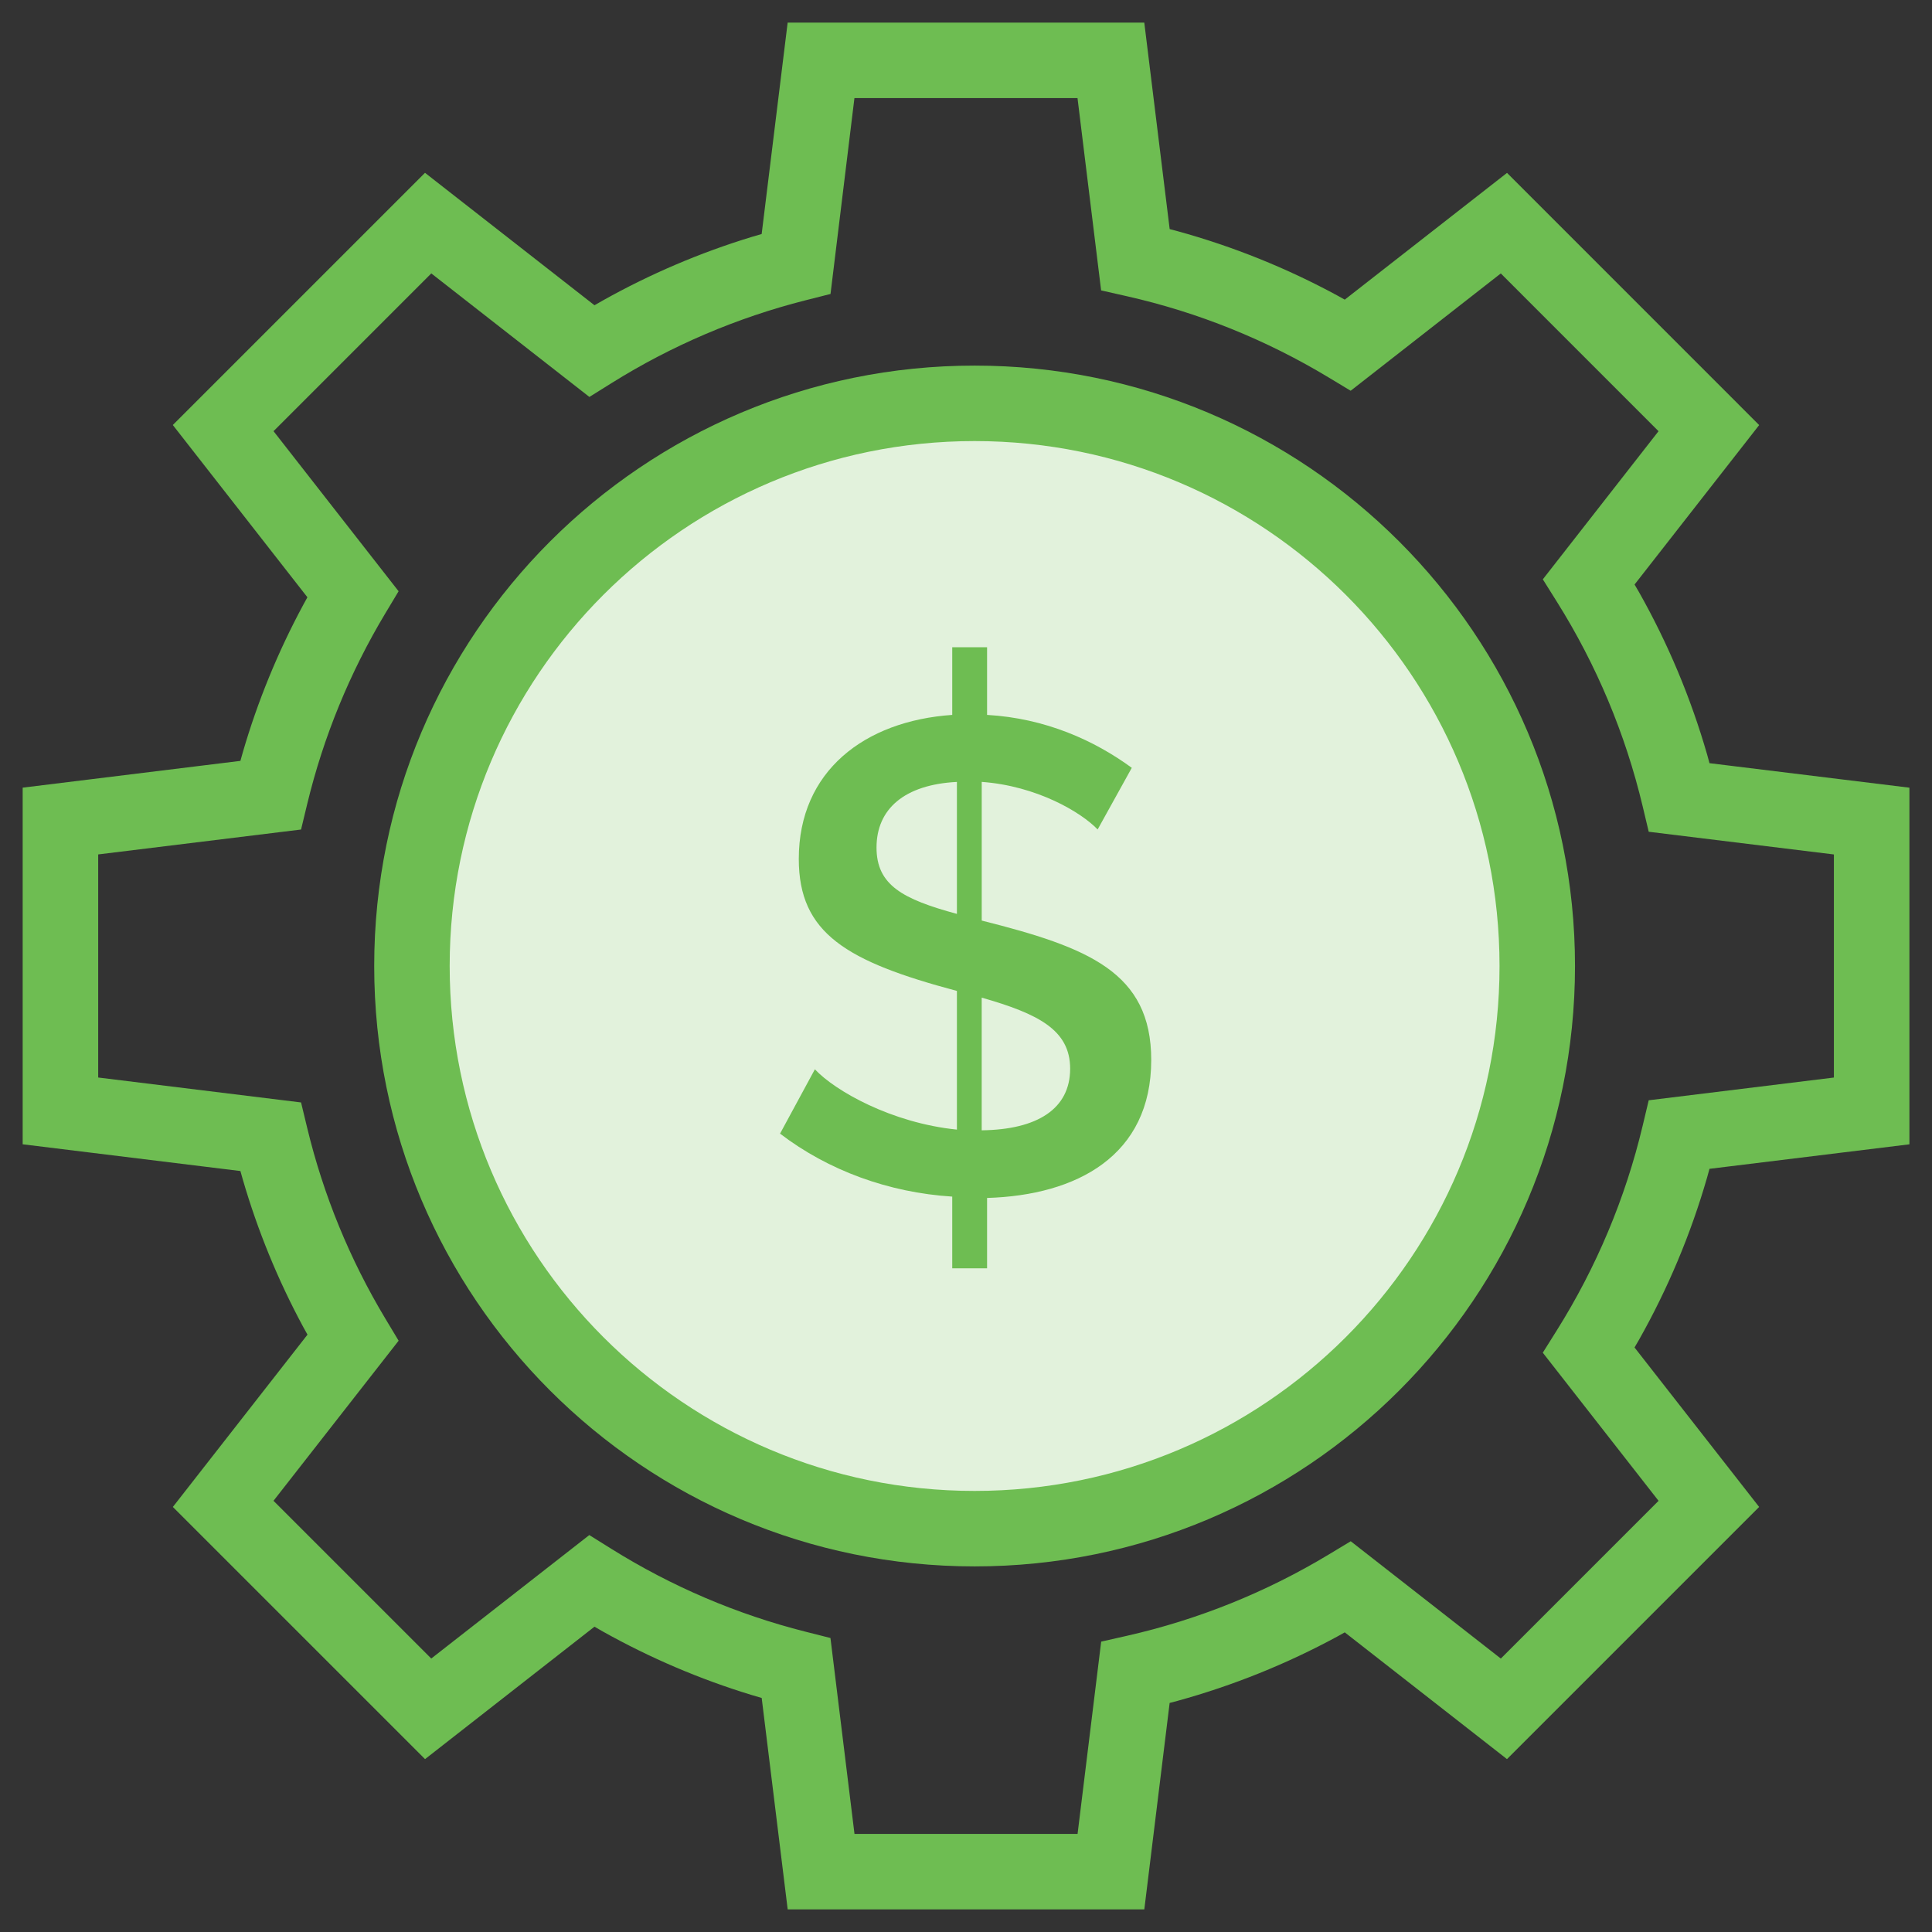
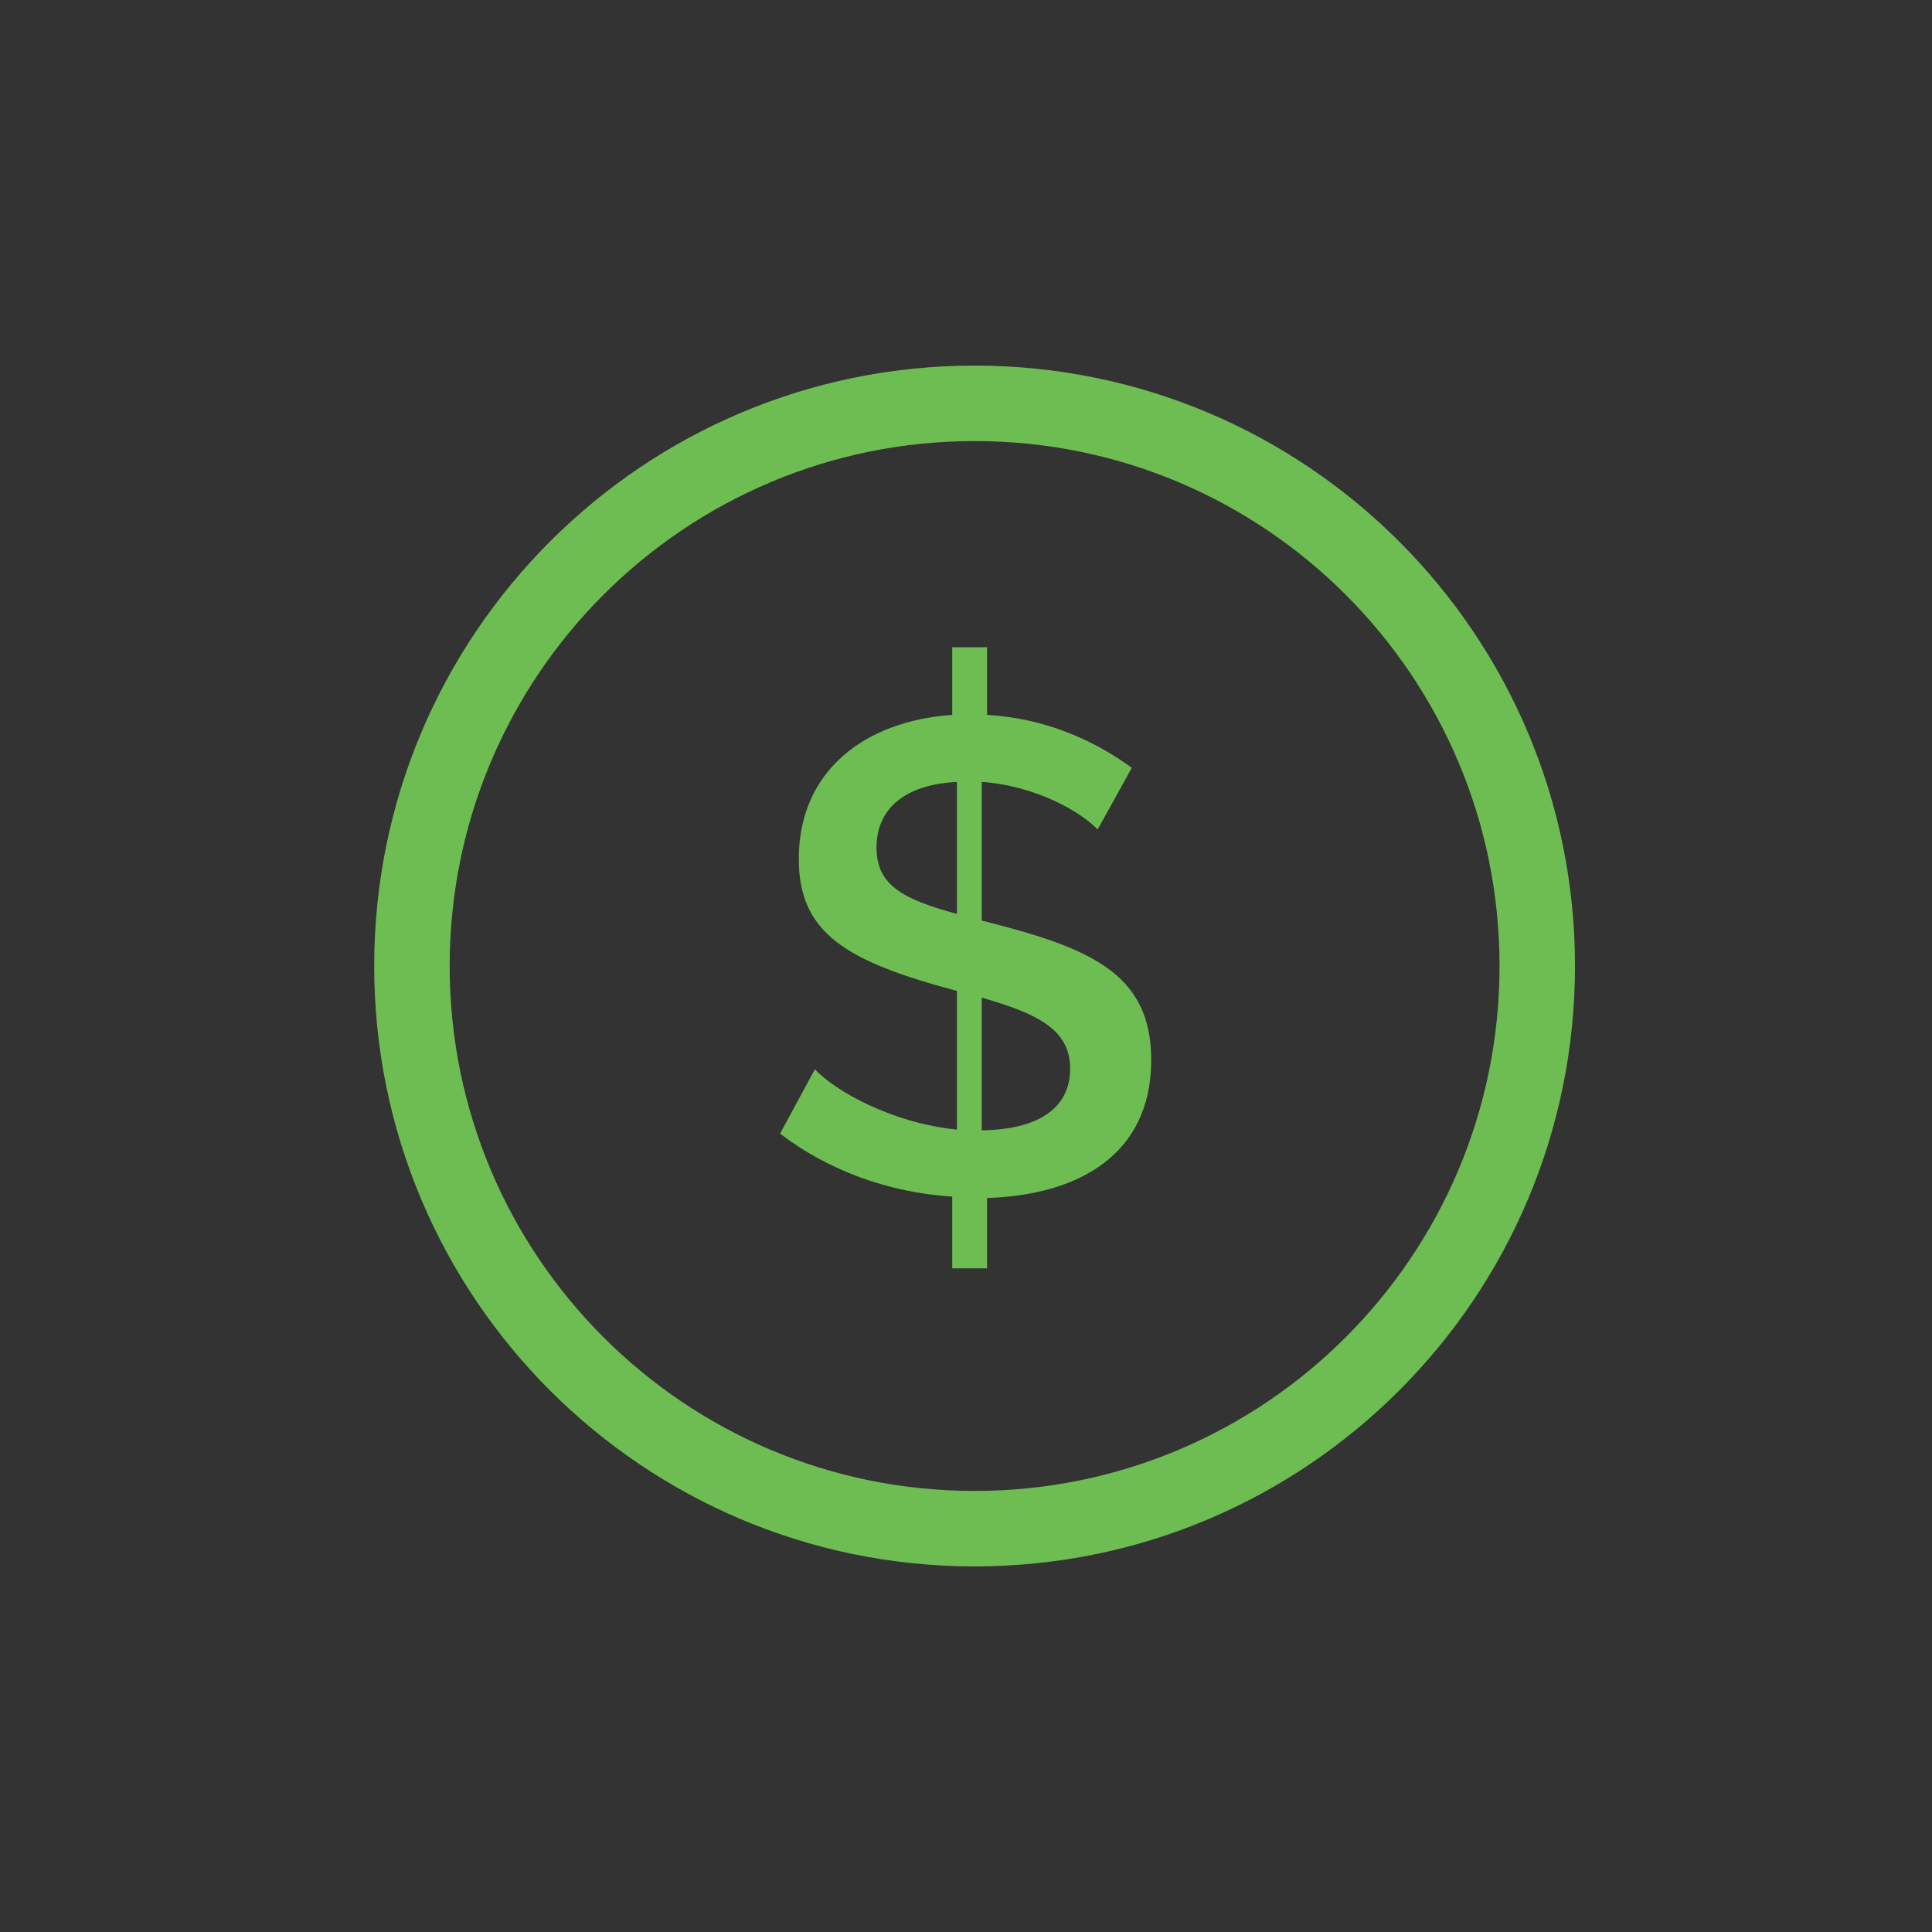
<svg xmlns="http://www.w3.org/2000/svg" height="64" viewBox="0 0 64 64" width="64">
  <rect x="0" y="0" width="64" height="64" fill="#333333" stroke="none" />
  <g fill="none" fill-rule="evenodd">
-     <circle cx="32" cy="32.5" fill="#e2f2dc" r="18.5" />
    <g fill="#6ebd52" fill-rule="nonzero">
      <g transform="translate(.75 .75)">
        <path d="m31.535 11.361c-10.984 0-19.889 8.905-19.889 19.889 0 10.984 8.905 19.889 19.889 19.889 10.984 0 19.889-8.905 19.889-19.889 0-10.984-8.905-19.889-19.889-19.889zm0 2.5c9.604 0 17.389 7.785 17.389 17.389 0 9.604-7.785 17.389-17.389 17.389-9.604 0-17.389-7.785-17.389-17.389 0-9.604 7.785-17.389 17.389-17.389z" />
-         <path d="m37.156 0h-11.814l-.861 7.002-.325.095c-1.721.525-3.377 1.233-4.94 2.109l-.273.156-5.614-4.387-8.354 8.354 4.458 5.706-.146.267c-.831 1.544-1.5 3.174-1.992 4.863l-.081.29-7.213.887v11.814l7.213.886.082.291c.493 1.69 1.161 3.32 1.993 4.864l.147.265-4.46 5.708 8.354 8.353 5.613-4.387.274.158c1.565.876 3.22 1.584 4.941 2.108l.324.095.861 7.003h11.814l.839-6.838.258-.068c1.847-.509 3.625-1.226 5.301-2.135l.242-.135 5.374 4.199 8.353-8.353-4.128-5.283.144-.247c.958-1.697 1.717-3.501 2.259-5.381l.08-.29 6.623-.812v-11.814l-6.623-.812-.079-.289c-.542-1.88-1.3-3.684-2.258-5.381l-.145-.248 4.128-5.282-8.353-8.354-5.375 4.199-.243-.135c-1.677-.91-3.454-1.626-5.3-2.134l-.257-.068zm-9.602 2.5h7.39l.782 6.37.858.194c2.361.534 4.609 1.442 6.672 2.686l.737.444 4.973-3.886 5.225 5.226-3.833 4.907.466.743c1.307 2.084 2.268 4.369 2.841 6.774l.201.845 6.134.752v7.39l-6.134.753-.201.845c-.573 2.406-1.535 4.69-2.842 6.774l-.466.743 3.835 4.907-5.225 5.225-4.972-3.886-.737.444c-2.061 1.242-4.311 2.151-6.673 2.687l-.857.194-.782 6.369h-7.39l-.796-6.489-.83-.21c-2.274-.575-4.435-1.5-6.417-2.737l-.742-.463-5.235 4.09-5.226-5.225 4.145-5.303-.442-.736c-1.175-1.957-2.049-4.084-2.587-6.315l-.203-.842-6.72-.826v-7.39l6.72-.825.203-.842c.538-2.23 1.412-4.357 2.586-6.315l.442-.736-4.143-5.303 5.226-5.226 5.237 4.092.742-.463c1.979-1.236 4.142-2.161 6.417-2.738l.829-.21z" />
      </g>
      <path d="m11.652 3.995c-1.243-.91-2.863-1.642-4.794-1.753v-2.242h-1.154v2.242c-2.908.2-5.083 1.864-5.083 4.772 0 2.464 1.576 3.396 5.238 4.372v4.594c-2.175-.222-4.039-1.287-4.705-1.998l-1.154 2.131c1.598 1.221 3.596 1.953 5.704 2.086v2.375h1.154v-2.33c2.974-.089 5.438-1.398 5.438-4.572 0-2.908-2.086-3.729-5.615-4.617v-4.594c1.82.133 3.285.999 3.84 1.576zm-2.042 9.966c0 1.332-1.088 2.02-2.93 2.042v-4.395c1.864.533 2.93 1.065 2.93 2.353zm-6.414-7.324c0-1.287.932-2.086 2.663-2.175v4.372c-1.798-.488-2.663-.954-2.663-2.197z" transform="translate(25.84 21.44)" />
    </g>
  </g>
</svg>